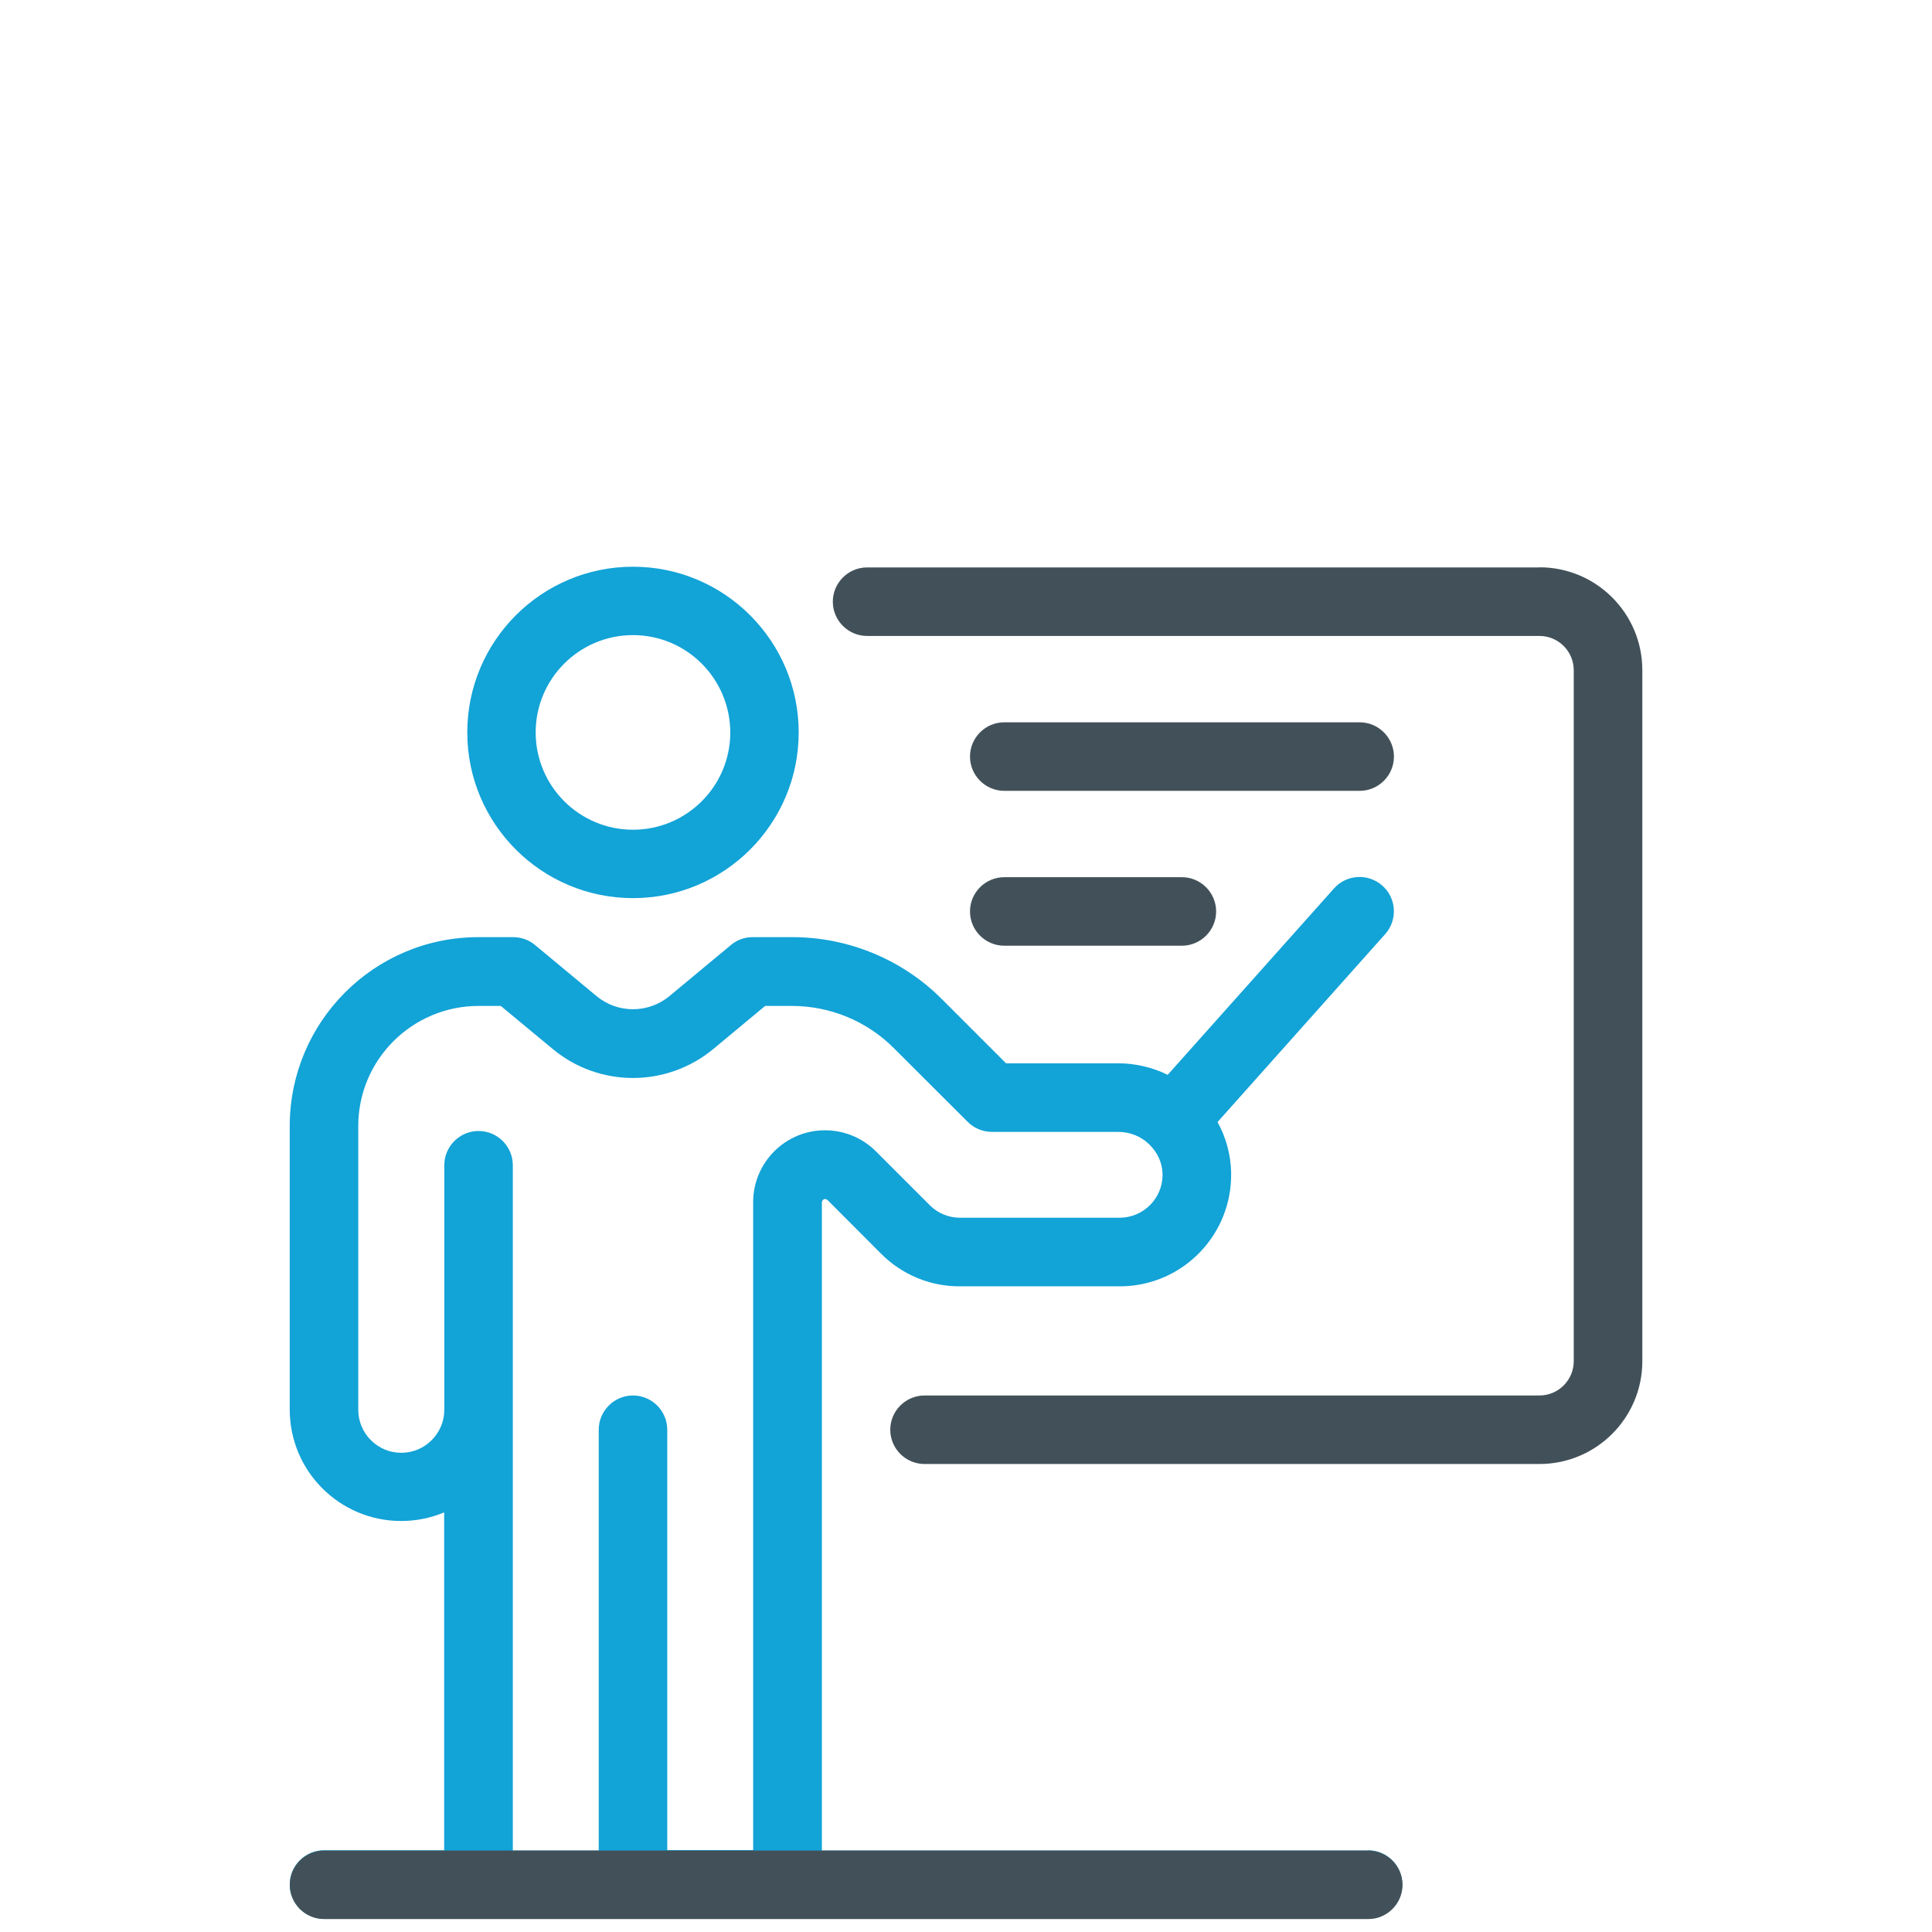
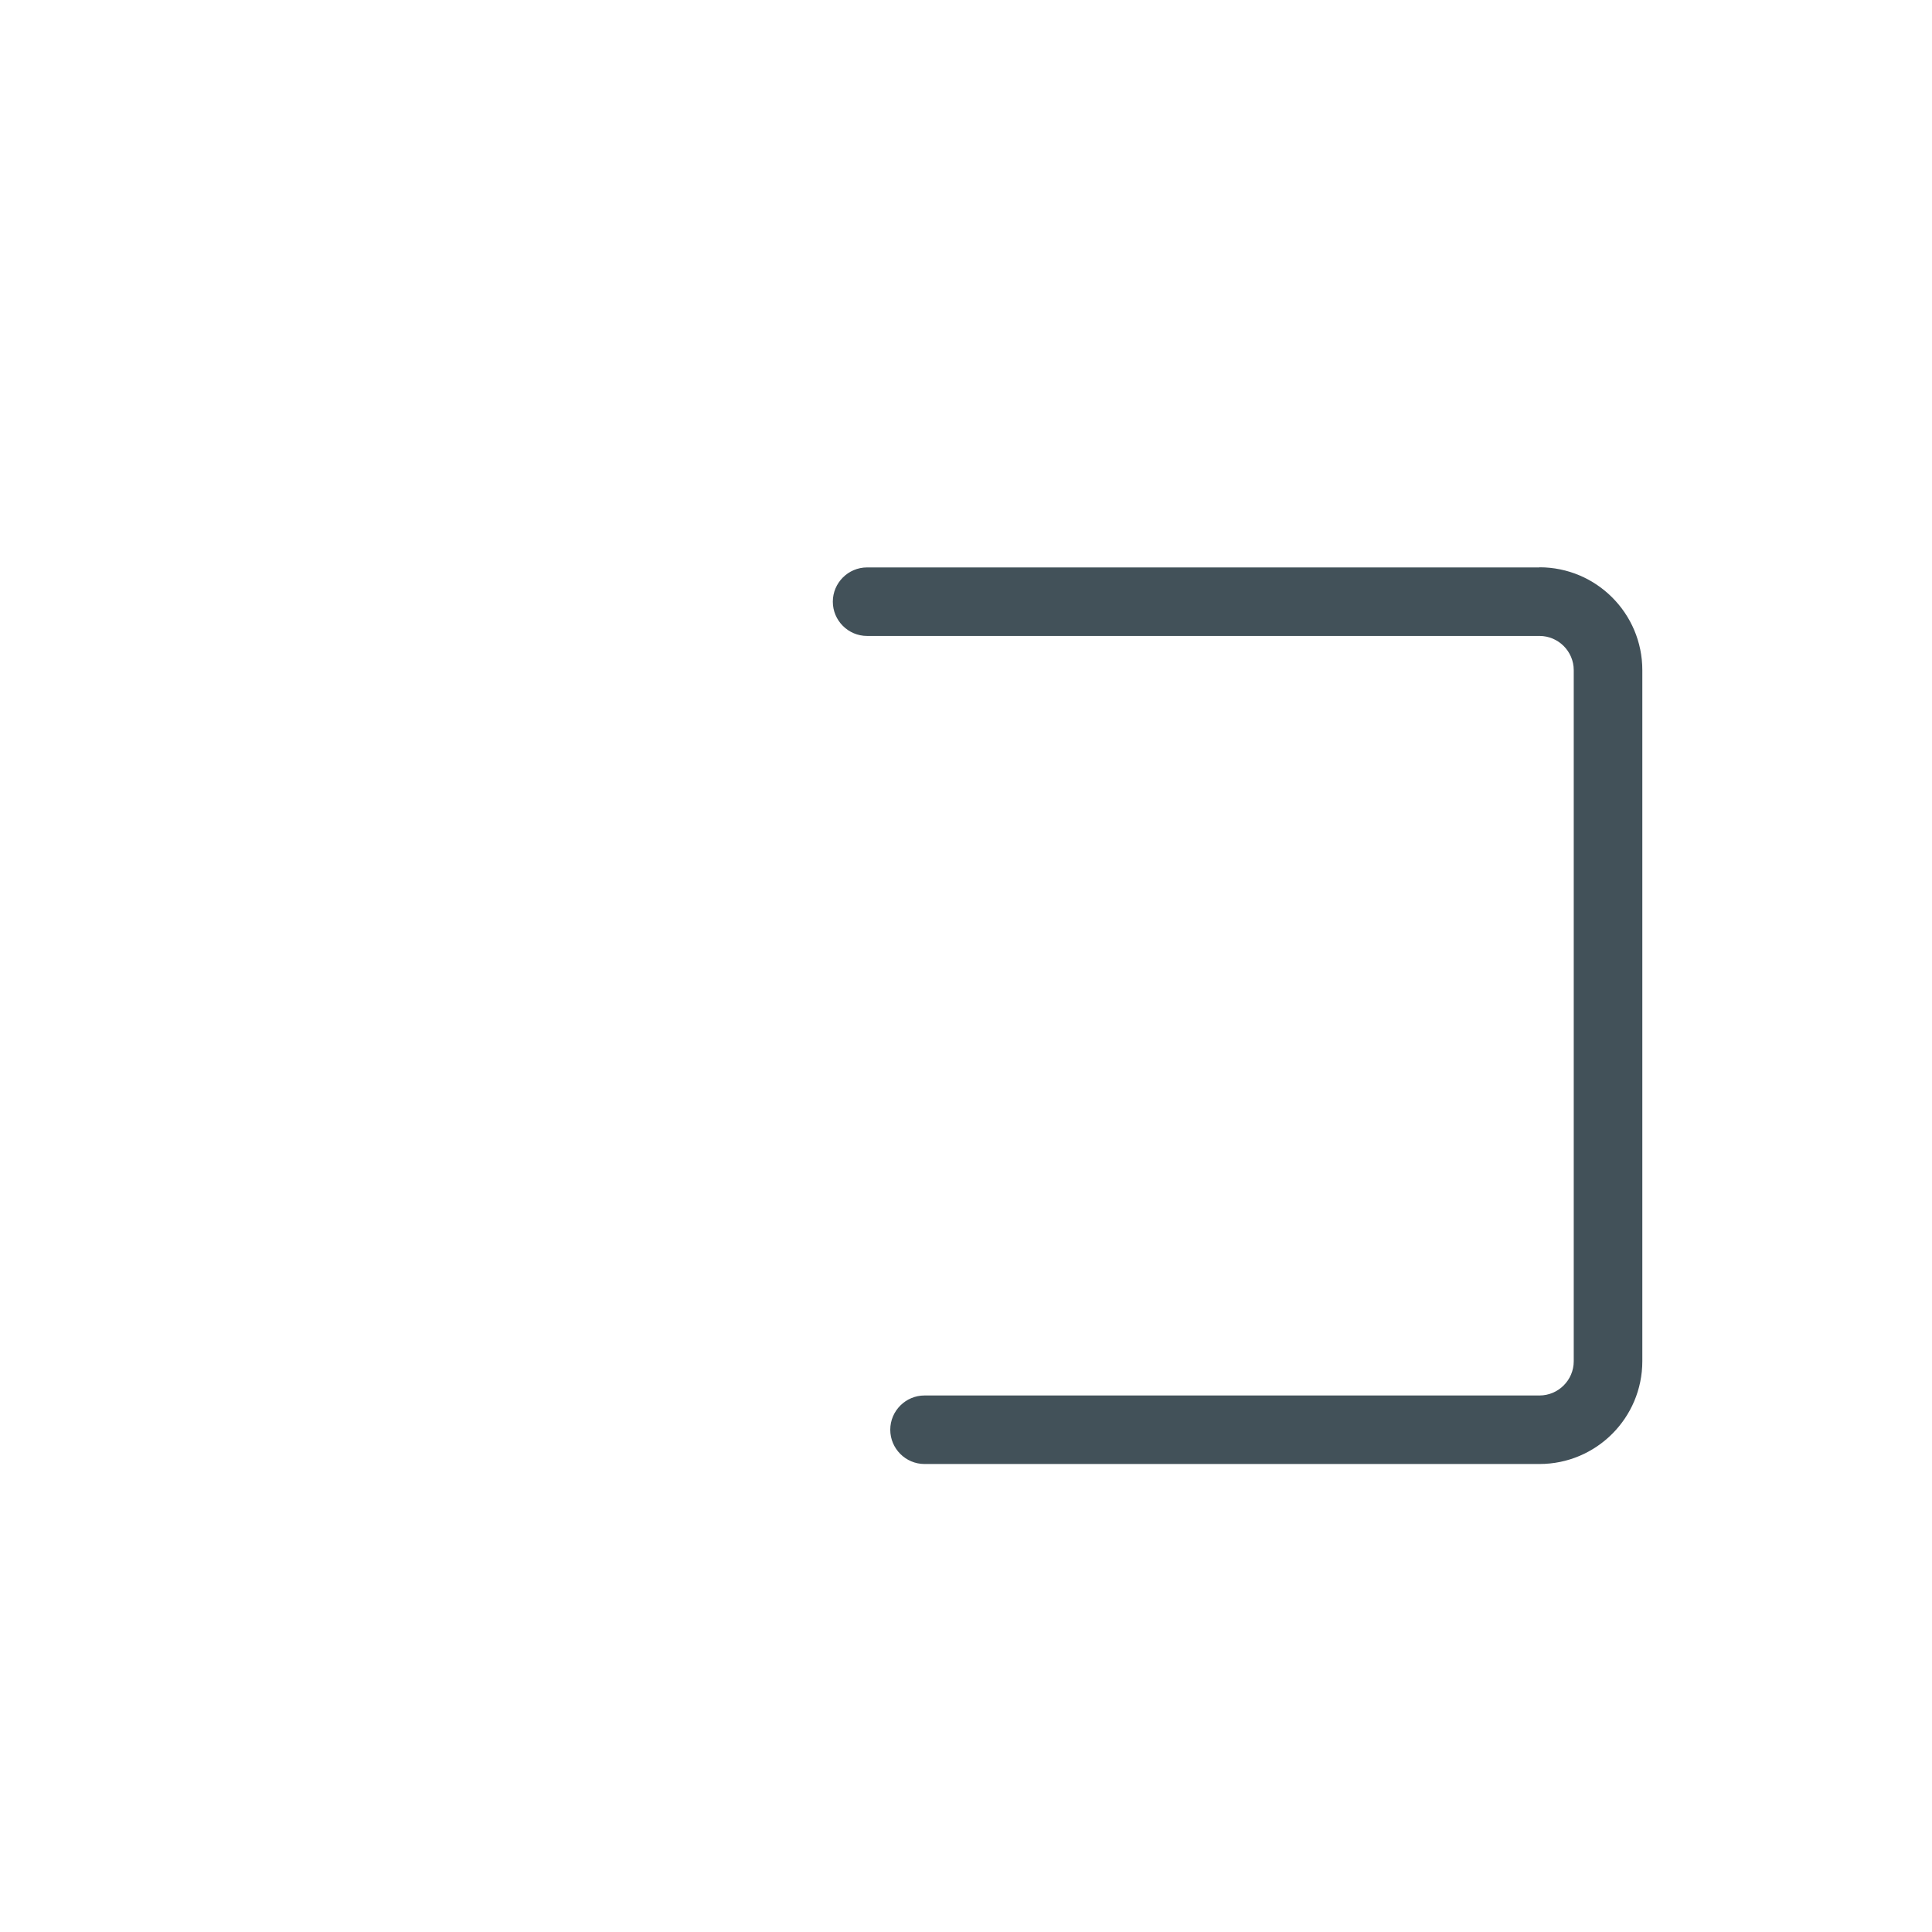
<svg xmlns="http://www.w3.org/2000/svg" id="Layer_1" viewBox="0 0 300 300">
  <defs>
    <style>.cls-1{fill:#425159;}.cls-1,.cls-2{stroke-width:0px;}.cls-2{fill:#12a3d7;}</style>
  </defs>
-   <path class="cls-2" d="M98.29,139.46c14.2,0,25.73-11.53,25.73-25.73s-11.53-25.73-25.73-25.73-25.73,11.53-25.73,25.73,11.53,25.73,25.73,25.73ZM98.29,98.62c8.34,0,15.08,6.77,15.11,15.11,0,8.34-6.77,15.11-15.11,15.11s-15.11-6.77-15.11-15.11,6.77-15.11,15.11-15.11Z" />
  <path class="cls-1" d="M239.05,88.11h-104.41c-2.93,0-5.32,2.39-5.32,5.32s2.39,5.32,5.32,5.32h104.41c2.93,0,5.32,2.39,5.32,5.32v107.3c0,2.93-2.39,5.32-5.32,5.32h-95.49c-2.93,0-5.32,2.39-5.32,5.32s2.39,5.32,5.32,5.32h95.49c8.81,0,15.97-7.15,15.97-15.97v-107.3c0-8.81-7.15-15.97-15.97-15.97Z" />
-   <path class="cls-2" d="M212.48,287.35h-84.86v-100.64c0-.22.15-.43.34-.5s.39,0,.54.13l8.32,8.34c3.23,3.25,7.65,5.09,12.24,5.06h25.15c9.57-.19,17.15-8.1,16.96-17.67-.06-2.82-.82-5.5-2.11-7.84l26.03-29.18c1.96-2.2,1.77-5.56-.43-7.52-2.2-1.96-5.56-1.77-7.52.43l-25.82,28.94c-2.33-1.14-4.96-1.79-7.71-1.79h-17.39l-9.89-9.89c-6.18-6.23-14.61-9.72-23.38-9.7h-6.06c-1.25,0-2.46.43-3.4,1.23l-9.52,7.91c-3.3,2.74-8.06,2.74-11.36,0l-9.52-7.91c-.95-.8-2.15-1.23-3.4-1.23h-5.39c-16.18,0-29.29,13.12-29.31,29.31h0v44.05c0,9.57,7.76,17.3,17.3,17.3,2.37,0,4.61-.47,6.68-1.34v52.47h-18.66c-2.93,0-5.32,2.39-5.32,5.32s2.39,5.32,5.32,5.32h162.12c2.93,0,5.32-2.39,5.32-5.32s-2.39-5.32-5.32-5.32l.06.02ZM103.61,287.35v-65.34c0-2.93-2.39-5.32-5.32-5.32s-5.32,2.39-5.32,5.32v65.34h-13.34v-106.41c0-2.93-2.39-5.32-5.32-5.32s-5.32,2.39-5.32,5.32v37.97c0,3.68-3,6.68-6.68,6.68s-6.68-3-6.68-6.68v-44.05c0-10.3,8.36-18.64,18.66-18.66h3.47l8.06,6.68c7.22,6.01,17.71,6.01,24.95,0l8.04-6.68h4.14c5.95,0,11.66,2.35,15.86,6.57l11.46,11.44c.99.99,2.35,1.55,3.77,1.55h19.59c1.85,0,3.56.71,4.78,1.9.04.04.06.06.11.11,1.21,1.19,1.96,2.78,2,4.53v.13c0,3.68-3,6.66-6.68,6.66h-24.76c-1.77,0-3.47-.69-4.72-1.96l-8.34-8.34c-2.09-2.09-4.93-3.28-7.91-3.28-6.16,0-11.16,5-11.16,11.16v100.61h-13.34v.06Z" />
-   <path class="cls-1" d="M155.94,146.85h27.58c2.93,0,5.32-2.39,5.32-5.32s-2.39-5.32-5.32-5.32h-27.58c-2.93,0-5.32,2.39-5.32,5.32s2.39,5.32,5.32,5.32Z" />
-   <path class="cls-1" d="M155.94,122.8h55.19c2.93,0,5.32-2.39,5.32-5.32s-2.39-5.32-5.32-5.32h-55.19c-2.93,0-5.32,2.39-5.32,5.32s2.39,5.32,5.32,5.32Z" />
-   <path class="cls-1" d="M68.98,287.35h-18.66c-2.93,0-5.32,2.39-5.32,5.32s2.39,5.32,5.32,5.32h162.14c2.93,0,5.32-2.39,5.32-5.32s-2.39-5.32-5.32-5.32H68.98Z" />
</svg>